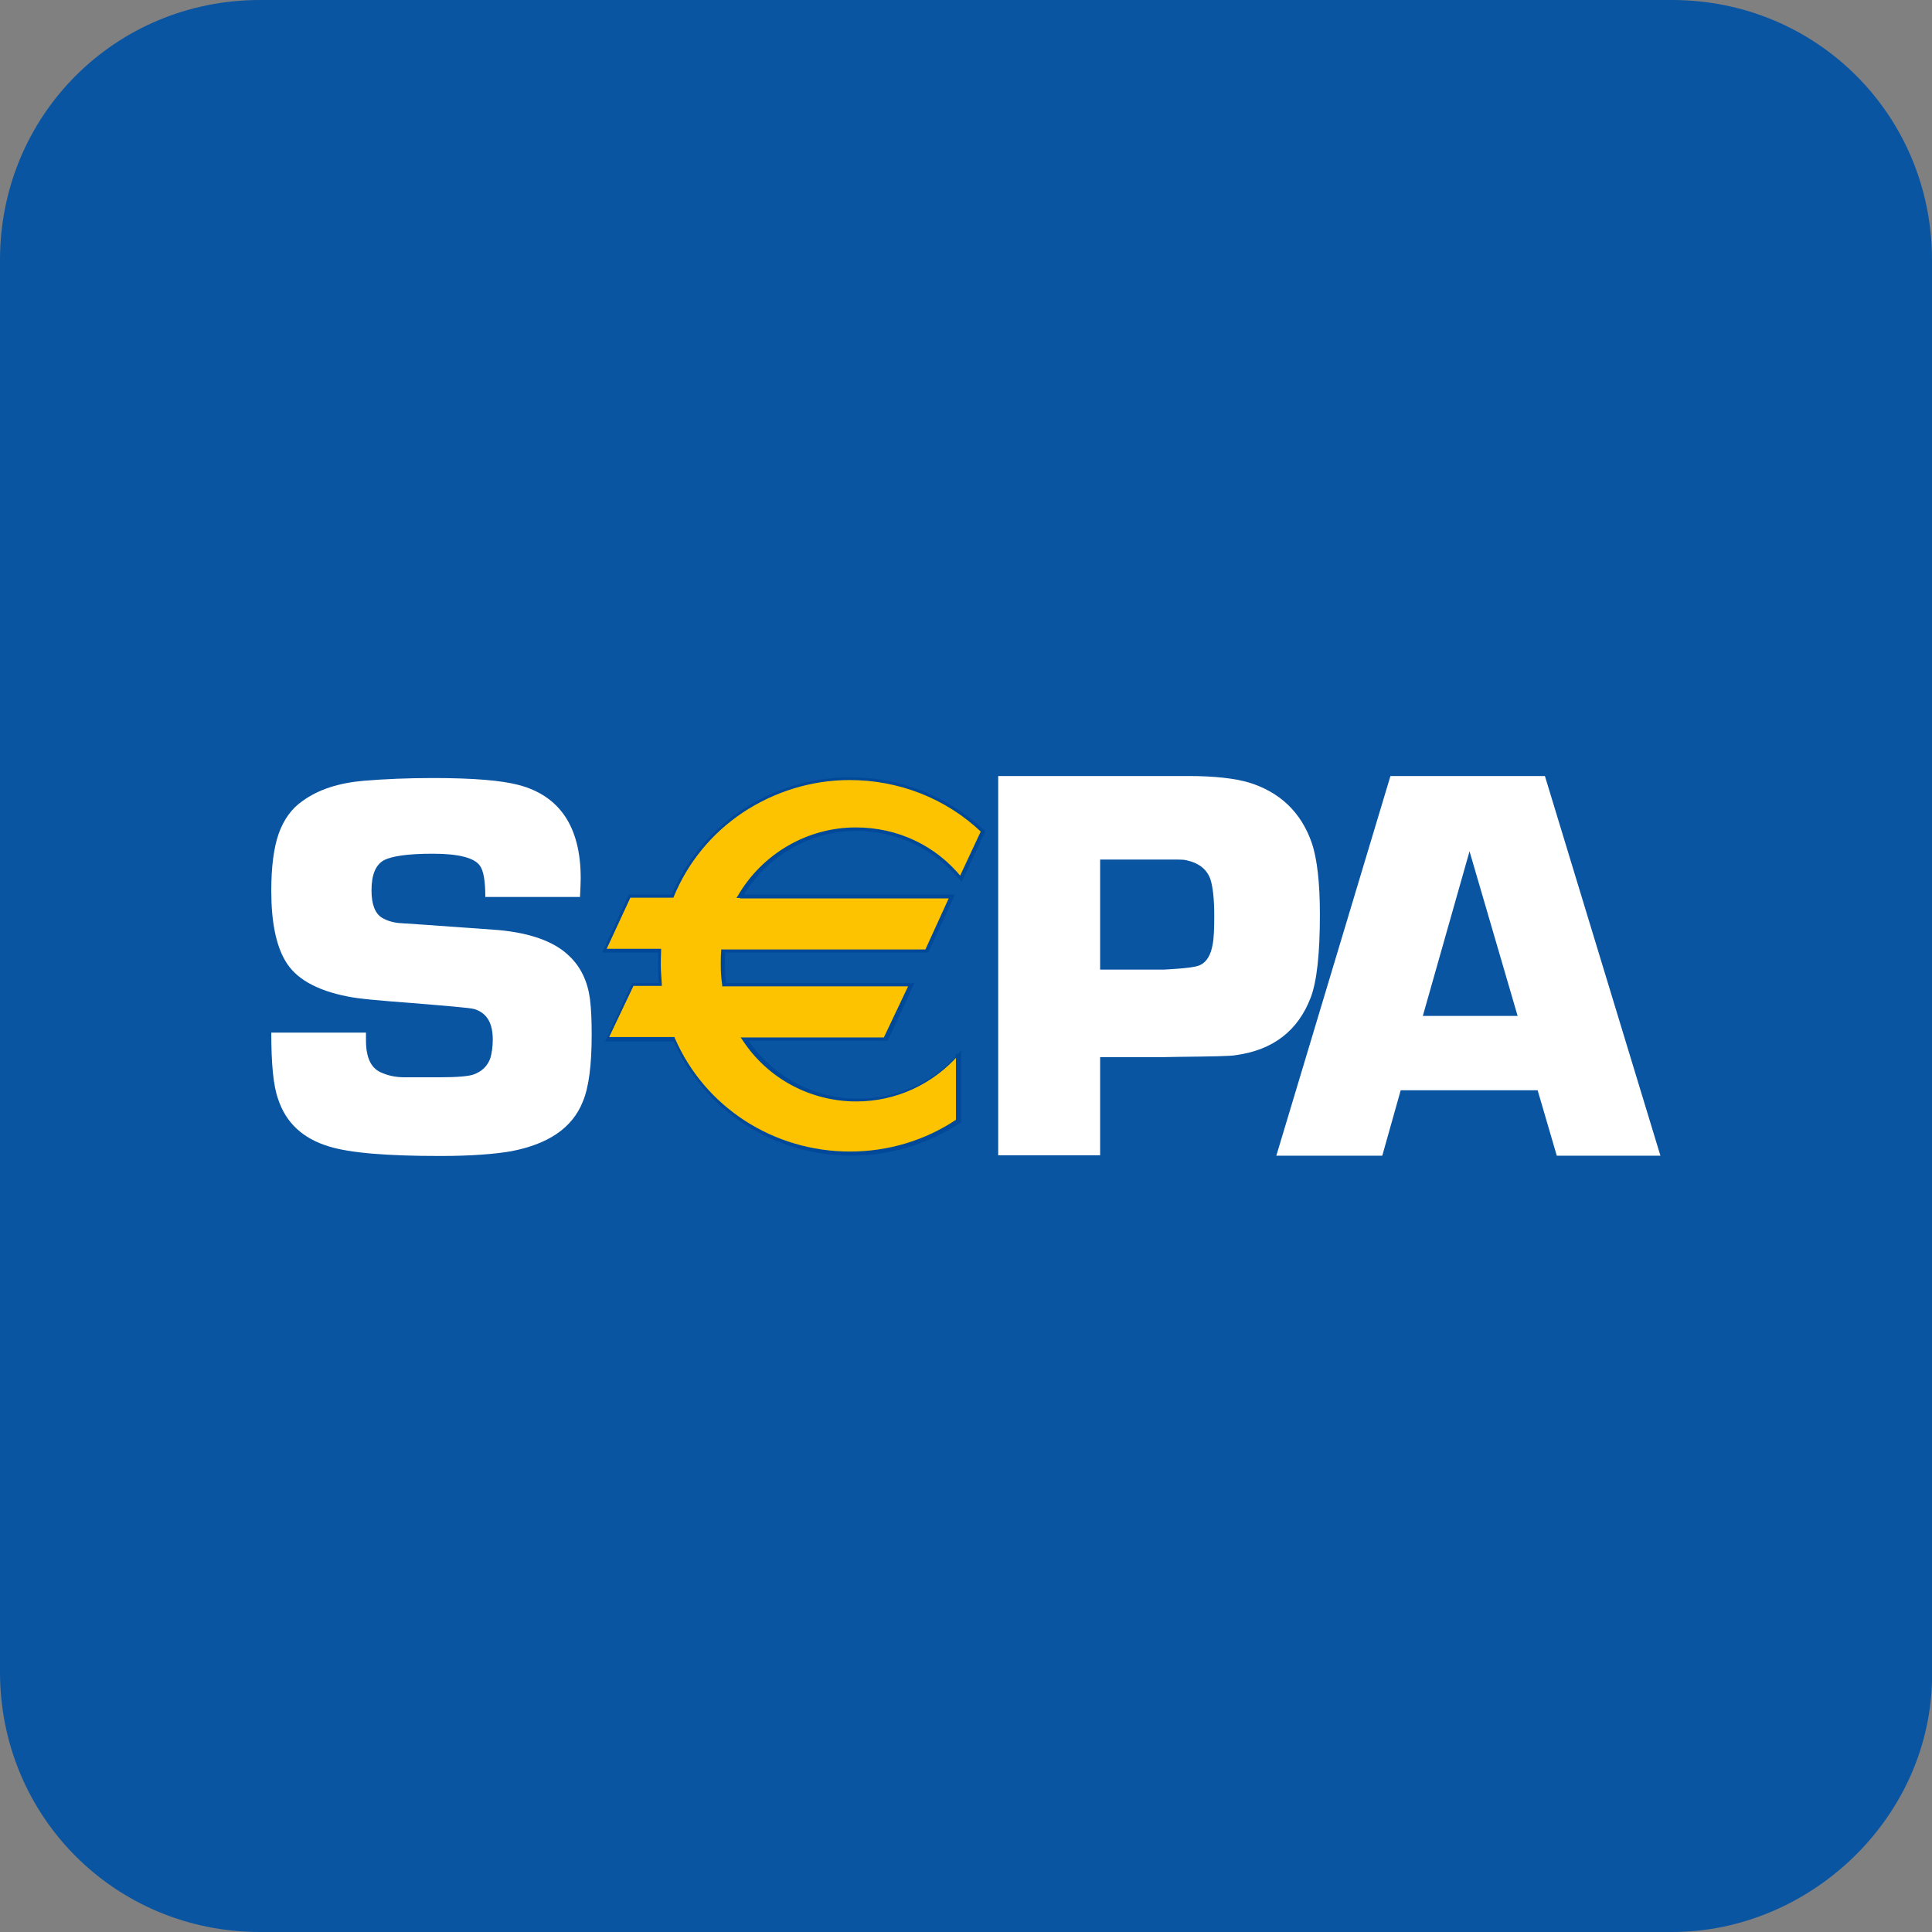
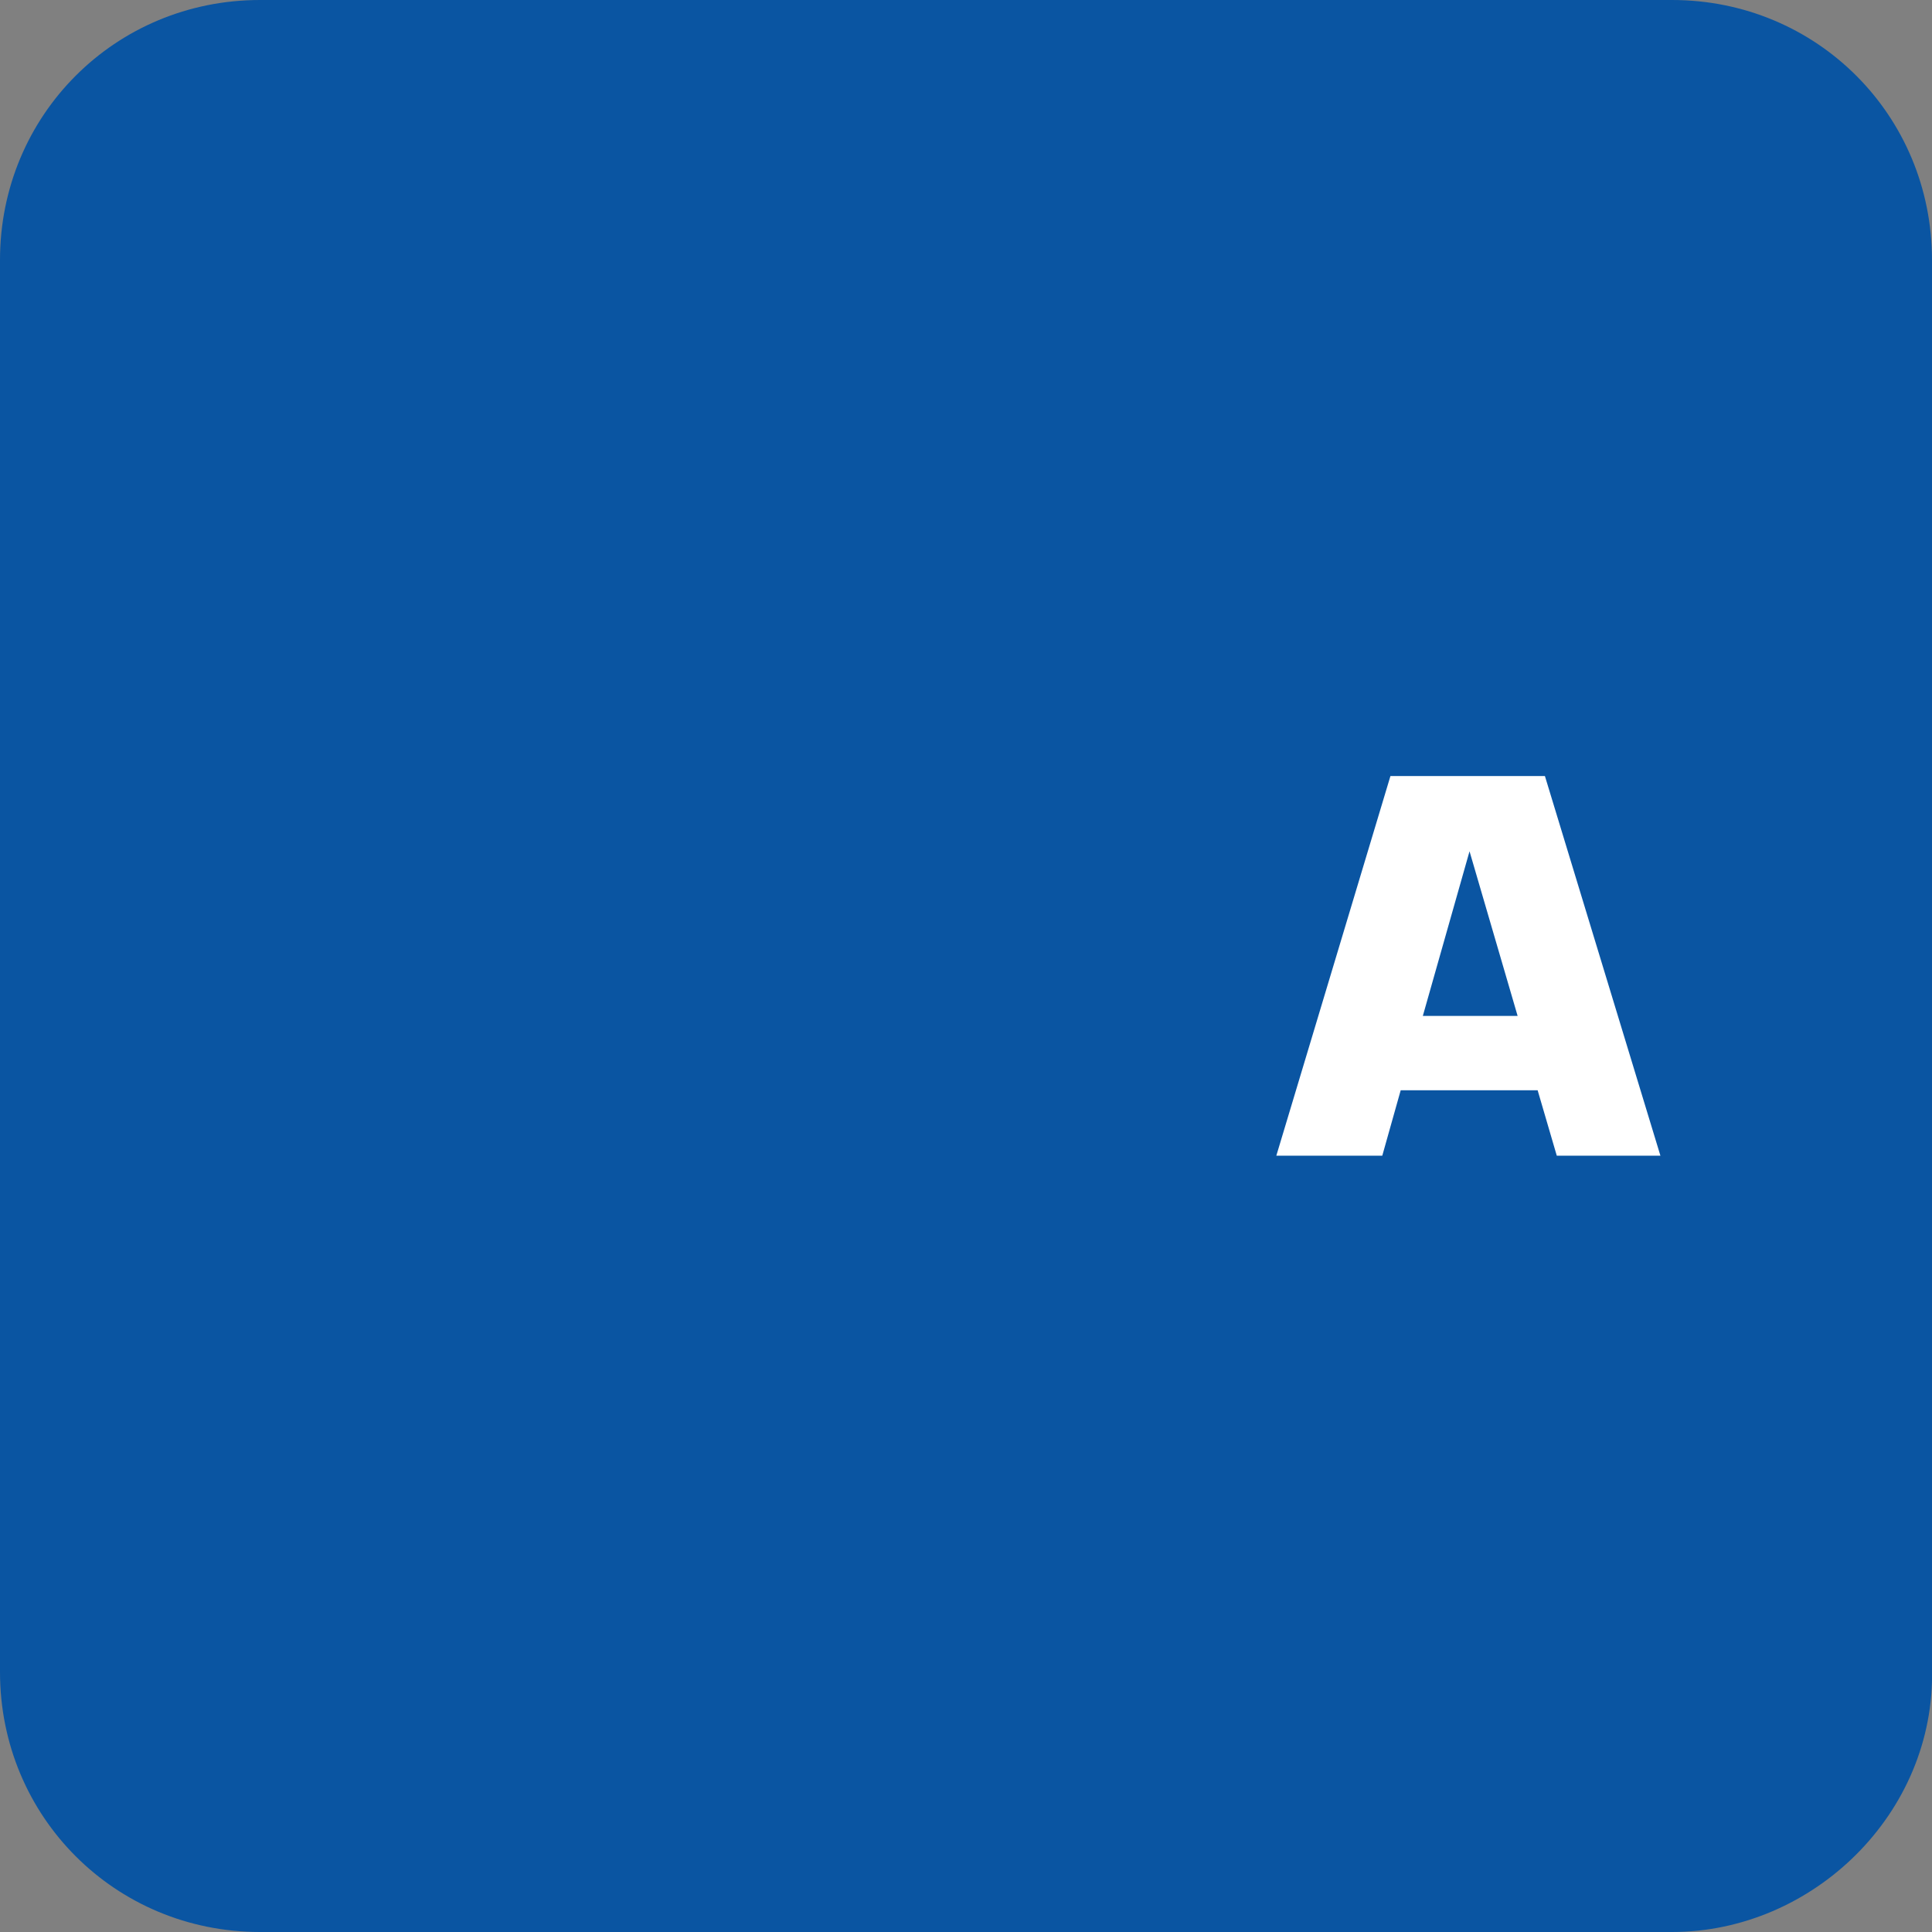
<svg xmlns="http://www.w3.org/2000/svg" width="75px" height="75px" viewBox="0 0 75 75" version="1.1">
  <rect x="0" y="0" width="75" height="75" fill="#808080" stroke="none" />
  <g id="surface1">
    <path style=" stroke:none;fill-rule:nonzero;fill:rgb(3.922%,33.333%,63.529%);fill-opacity:1;" d="M 64.906 75 L 10.094 75 C 4.473 75 0 70.527 0 64.906 L 0 10.094 C 0 4.473 4.473 0 10.094 0 L 64.906 0 C 70.527 0 75 4.473 75 10.094 L 75 64.762 C 75.145 70.383 70.383 75 64.906 75 Z M 64.906 75 " />
-     <path style=" stroke:none;fill-rule:nonzero;fill:rgb(100%,100%,100%);fill-opacity:1;" d="M 22.516 34.82 L 18.84 34.82 C 18.84 34.211 18.773 33.801 18.629 33.605 C 18.414 33.301 17.809 33.141 16.801 33.141 C 15.836 33.141 15.188 33.234 14.883 33.406 C 14.578 33.59 14.422 33.961 14.422 34.57 C 14.422 35.113 14.566 35.469 14.832 35.629 C 15.027 35.746 15.293 35.828 15.609 35.84 L 16.367 35.891 C 17.953 36 18.957 36.078 19.355 36.105 C 20.625 36.223 21.539 36.566 22.094 37.109 C 22.543 37.531 22.809 38.09 22.902 38.777 C 22.953 39.188 22.969 39.648 22.969 40.164 C 22.969 41.344 22.859 42.215 22.621 42.773 C 22.215 43.789 21.285 44.414 19.844 44.691 C 19.234 44.797 18.324 44.875 17.094 44.875 C 15.016 44.875 13.586 44.758 12.766 44.504 C 11.762 44.199 11.102 43.594 10.797 42.668 C 10.609 42.148 10.531 41.289 10.531 40.086 L 14.207 40.086 C 14.207 40.207 14.207 40.324 14.207 40.391 C 14.207 41.039 14.395 41.449 14.766 41.621 C 15.016 41.738 15.32 41.82 15.691 41.82 L 17.055 41.82 C 17.754 41.82 18.18 41.781 18.375 41.715 C 18.719 41.594 18.934 41.371 19.039 41.066 C 19.09 40.879 19.129 40.656 19.129 40.352 C 19.129 39.703 18.891 39.32 18.414 39.172 C 18.23 39.121 17.41 39.055 15.941 38.934 C 14.766 38.844 13.945 38.777 13.496 38.684 C 12.277 38.445 11.469 37.984 11.074 37.297 C 10.715 36.688 10.531 35.785 10.531 34.582 C 10.531 33.656 10.625 32.914 10.82 32.359 C 11.02 31.805 11.324 31.383 11.75 31.09 C 12.371 30.641 13.164 30.391 14.129 30.309 C 14.938 30.242 15.824 30.203 16.816 30.203 C 18.375 30.203 19.461 30.297 20.121 30.469 C 21.738 30.891 22.543 32.109 22.543 34.094 C 22.543 34.254 22.531 34.488 22.516 34.82 Z M 22.516 34.82 " />
-     <path style=" stroke:none;fill-rule:nonzero;fill:rgb(100%,100%,100%);fill-opacity:1;" d="M 38.75 44.863 L 38.75 30.125 L 46.145 30.125 C 47.164 30.125 47.934 30.219 48.473 30.375 C 49.691 30.746 50.512 31.539 50.922 32.719 C 51.133 33.34 51.238 34.277 51.238 35.508 C 51.238 37.016 51.121 38.09 50.883 38.723 C 50.391 40.008 49.426 40.762 47.973 40.961 C 47.785 41 47.059 41.012 45.75 41.027 L 45.086 41.039 L 42.707 41.039 L 42.707 44.848 L 38.75 44.848 Z M 42.707 37.641 L 45.18 37.641 C 45.961 37.598 46.449 37.547 46.609 37.453 C 46.848 37.336 47.004 37.059 47.07 36.688 C 47.125 36.434 47.137 36.039 47.137 35.535 C 47.137 34.914 47.086 34.449 46.992 34.145 C 46.848 33.723 46.504 33.473 45.973 33.379 C 45.867 33.367 45.617 33.367 45.207 33.367 L 42.707 33.367 Z M 42.707 37.641 " />
    <path style=" stroke:none;fill-rule:nonzero;fill:rgb(100%,100%,100%);fill-opacity:1;" d="M 59.691 42.324 L 54.375 42.324 L 53.66 44.863 L 49.547 44.863 L 53.977 30.125 L 59.973 30.125 L 64.457 44.863 L 60.434 44.863 Z M 58.914 39.438 L 57.047 33.047 L 55.234 39.438 Z M 58.914 39.438 " />
-     <path style=" stroke:none;fill-rule:nonzero;fill:rgb(99.216%,76.471%,0%);fill-opacity:1;" d="M 33.262 32.203 C 34.887 32.203 36.355 32.957 37.32 34.133 L 38.18 32.293 C 36.844 31.039 35.02 30.258 33.008 30.258 C 29.871 30.258 27.215 32.148 26.102 34.82 L 24.434 34.82 L 23.457 36.938 L 25.602 36.938 C 25.586 37.137 25.586 37.336 25.586 37.531 C 25.586 37.785 25.602 38.023 25.625 38.246 L 24.555 38.246 L 23.574 40.363 L 26.184 40.363 C 27.305 42.969 29.953 44.797 33.035 44.797 C 34.598 44.797 36.023 44.332 37.215 43.539 L 37.215 40.945 C 36.25 42.031 34.859 42.73 33.285 42.73 C 31.461 42.73 29.848 41.781 28.906 40.352 L 34.383 40.352 L 35.363 38.234 L 28.102 38.234 C 28.059 37.984 28.047 37.719 28.047 37.453 C 28.047 37.27 28.059 37.098 28.059 36.91 L 35.973 36.91 L 36.949 34.793 L 28.762 34.793 C 29.648 33.246 31.328 32.203 33.262 32.203 Z M 33.262 32.203 " />
-     <path style=" stroke:none;fill-rule:nonzero;fill:rgb(0%,28.235%,60%);fill-opacity:1;" d="M 33.262 32.254 C 34.82 32.254 36.277 32.957 37.27 34.172 L 37.336 34.238 L 37.375 34.145 L 38.234 32.309 L 38.246 32.27 L 38.207 32.227 C 36.793 30.906 34.953 30.176 33.008 30.176 C 31.488 30.176 30.02 30.629 28.773 31.461 C 27.559 32.281 26.605 33.434 26.062 34.77 L 26.117 34.727 L 24.41 34.727 L 24.395 34.77 L 23.418 36.887 L 23.379 36.977 L 25.625 36.977 L 25.559 36.91 C 25.547 37.121 25.547 37.32 25.547 37.508 C 25.547 37.746 25.559 37.996 25.586 38.223 L 25.652 38.156 L 24.543 38.156 L 24.527 38.195 L 23.551 40.312 L 23.484 40.43 L 26.195 40.43 L 26.141 40.391 C 27.32 43.102 30.02 44.863 33.047 44.863 C 34.57 44.863 36.012 44.414 37.27 43.594 L 37.309 43.578 L 37.309 40.789 L 37.203 40.906 C 36.223 42.031 34.809 42.652 33.324 42.652 C 31.578 42.652 29.965 41.781 29 40.312 L 28.945 40.402 L 34.465 40.402 L 34.477 40.363 L 35.457 38.246 L 35.496 38.156 L 28.125 38.156 L 28.191 38.207 C 28.152 37.957 28.141 37.691 28.141 37.441 C 28.141 37.254 28.141 37.082 28.152 36.926 L 28.086 36.977 L 36.039 36.977 L 36.051 36.938 L 37.031 34.82 L 37.07 34.727 L 28.773 34.727 L 28.828 34.82 C 29.727 33.246 31.434 32.254 33.262 32.254 Z M 28.734 34.875 L 36.926 34.875 L 36.871 34.781 L 35.906 36.898 L 35.957 36.859 L 27.996 36.859 L 27.996 36.91 C 27.98 37.098 27.98 37.27 27.98 37.453 C 27.98 37.719 27.996 37.969 28.035 38.234 L 28.035 38.289 L 35.352 38.289 L 35.297 38.195 L 34.293 40.312 L 34.344 40.273 L 28.75 40.273 L 28.816 40.363 C 29.793 41.871 31.461 42.758 33.246 42.758 C 34.77 42.758 36.211 42.098 37.215 40.945 L 37.109 40.906 L 37.109 43.5 L 37.148 43.445 C 35.934 44.266 34.488 44.703 32.996 44.703 C 30.031 44.703 27.359 42.984 26.195 40.297 L 26.184 40.258 L 23.551 40.258 L 23.602 40.352 L 24.609 38.234 L 24.555 38.273 L 25.691 38.273 L 25.691 38.207 C 25.68 37.969 25.652 37.719 25.652 37.492 C 25.652 37.309 25.652 37.121 25.664 36.898 L 25.664 36.832 L 23.457 36.832 L 23.508 36.926 L 24.488 34.809 L 24.434 34.848 L 26.141 34.848 L 26.156 34.809 C 26.699 33.484 27.625 32.359 28.816 31.555 C 30.047 30.734 31.5 30.281 32.98 30.281 C 34.898 30.281 36.727 30.996 38.102 32.309 L 38.09 32.242 L 37.23 34.082 L 37.336 34.066 C 36.316 32.809 34.836 32.121 33.219 32.121 C 31.34 32.121 29.594 33.141 28.645 34.77 L 28.59 34.859 L 28.734 34.859 Z M 28.734 34.875 " />
  </g>
</svg>